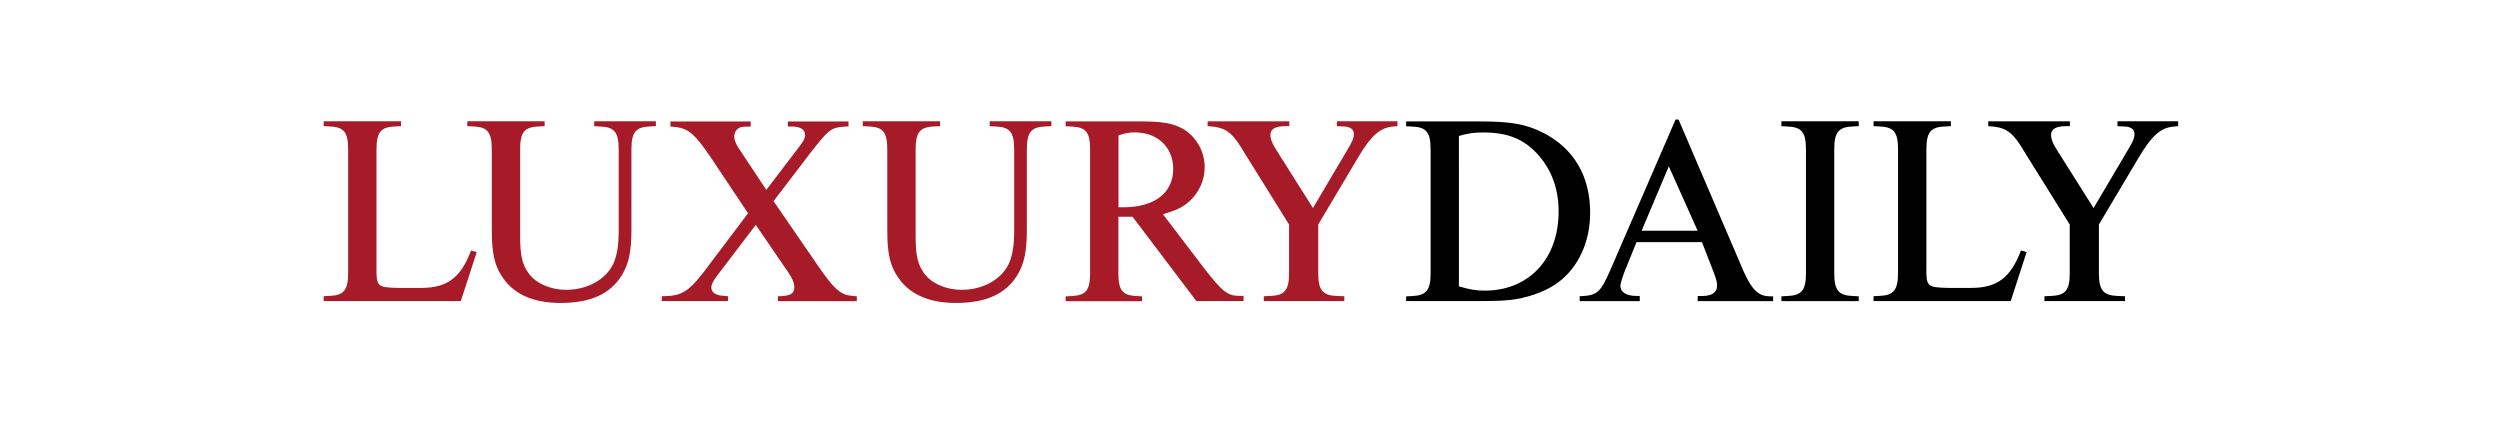
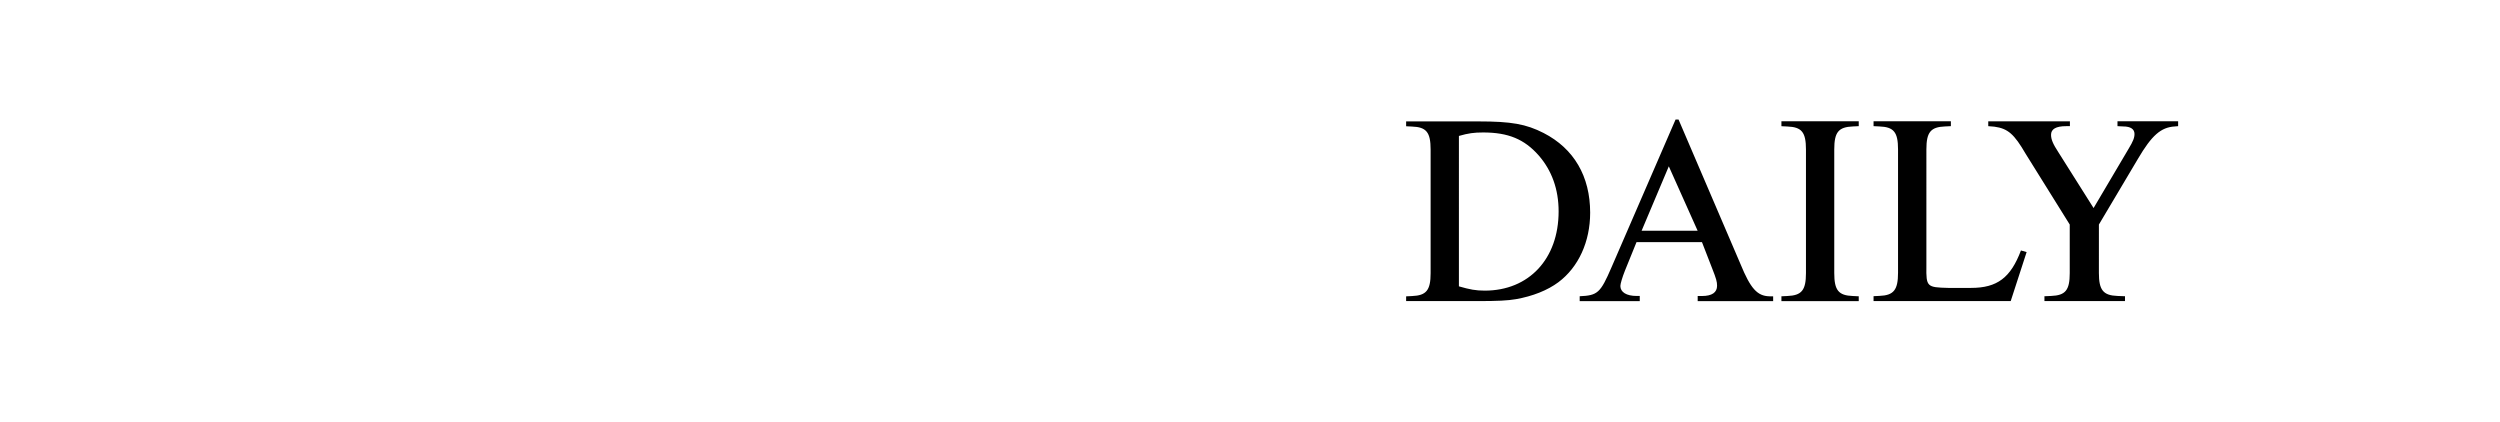
<svg xmlns="http://www.w3.org/2000/svg" version="1.1" id="Layer_1" x="0px" y="0px" viewBox="0 0 432 73" style="enable-background:new 0 0 432 73;" xml:space="preserve">
  <style type="text/css">
	.st0{fill:#A71B28;}
</style>
  <g>
    <path d="M357.65,38.8v8.38c0,2.98-0.74,3.86-3.21,3.96l-1.16,0.05v0.84h13.92v-0.84l-1.3-0.05c-2.47-0.09-3.21-1.02-3.21-3.96V38.8   l6.75-11.36c2.38-4.05,3.96-5.45,6.38-5.59l0.56-0.05v-0.84h-10.48v0.84l0.98,0.05c1.3,0,1.96,0.47,1.96,1.3   c0,0.65-0.23,1.26-1.02,2.56l-6.05,10.24l-6.05-9.59c-0.98-1.49-1.3-2.28-1.3-3.07c0-0.98,0.84-1.49,2.61-1.49h0.65v-0.84h-14.11   v0.84l1.07,0.09c2.33,0.33,3.4,1.26,5.4,4.7L357.65,38.8z M347.45,52.03l2.75-8.47l-0.98-0.28c-1.77,4.7-4.1,6.47-8.61,6.47h-3.96   c-3.68-0.09-3.82-0.19-3.77-3.73V25.81c0-2.98,0.75-3.86,3.21-3.96l1.02-0.05v-0.84h-13.36v0.84l1.02,0.05   c2.47,0.09,3.21,0.98,3.21,3.96v21.32c0,2.98-0.75,3.91-3.21,4l-1.02,0.05v0.84H347.45z M307.83,21.81l1.03,0.05   c2.47,0.09,3.21,0.98,3.21,3.96v21.37c0,2.98-0.75,3.86-3.21,3.96l-1.03,0.05v0.84h13.36v-0.84l-1.02-0.05   c-2.47-0.09-3.21-0.98-3.21-3.96V25.81c0-2.98,0.74-3.86,3.21-3.96l1.02-0.05v-0.84h-13.36V21.81z M283.67,39.87l4.7-11.13   l4.98,11.13H283.67z M290.05,20.65h-0.51l-11.08,25.56c-1.91,4.42-2.38,4.84-5.49,4.98v0.84h10.38v-0.89h-0.56   c-1.72,0-2.79-0.65-2.79-1.72c0-0.37,0.33-1.49,0.79-2.65l2-4.93h11.31l1.77,4.56c0.7,1.77,0.84,2.28,0.84,2.98   c0,1.16-0.88,1.77-2.61,1.77h-0.74v0.89h13.04v-0.84h-0.65c-2.1-0.05-3.26-1.35-4.98-5.54L290.05,20.65z M252.1,23.49   c1.63-0.47,2.61-0.6,4.19-0.6c4.33,0,7.12,1.16,9.59,3.96c2.28,2.61,3.45,5.87,3.45,9.68c0,8.19-5.12,13.69-12.76,13.69   c-1.58,0-2.56-0.19-4.47-0.74V23.49z M242.98,52.03h12.34c3.49,0,5.21-0.09,6.61-0.33c2.93-0.51,5.49-1.54,7.36-2.93   c3.49-2.61,5.49-7.03,5.49-12.01c0-6.28-2.79-11.08-8.05-13.78c-3.03-1.54-5.54-2-11.27-2h-12.48v0.84l1.02,0.05   c2.47,0.09,3.21,0.98,3.21,3.96v21.37c0,2.98-0.75,3.86-3.21,3.96l-1.02,0.05V52.03z" />
-     <path class="st0" d="M222.75,38.8v8.38c0,2.98-0.75,3.86-3.21,3.96l-1.16,0.05v0.84h13.92v-0.84l-1.3-0.05   c-2.47-0.09-3.21-1.02-3.21-3.96V38.8l6.75-11.36c2.37-4.05,3.96-5.45,6.38-5.59l0.56-0.05v-0.84h-10.47v0.84l0.98,0.05   c1.3,0,1.96,0.47,1.96,1.3c0,0.65-0.23,1.26-1.02,2.56l-6.05,10.24l-6.05-9.59c-0.98-1.49-1.3-2.28-1.3-3.07   c0-0.98,0.84-1.49,2.61-1.49h0.65v-0.84h-14.11v0.84l1.07,0.09c2.33,0.33,3.4,1.26,5.4,4.7L222.75,38.8z M193.28,23.39   c1.26-0.42,1.86-0.51,2.84-0.51c3.91,0,6.61,2.56,6.61,6.33c0,4.14-3.26,6.61-8.61,6.61h-0.84V23.39z M193.28,37.45h2.42   l11.03,14.57h8.15v-0.89h-0.65c-2.1,0-2.93-0.65-6.1-4.7l-7.17-9.4c2.33-0.7,3.4-1.21,4.56-2.23c1.68-1.54,2.65-3.68,2.65-5.91   c0-2.7-1.44-5.26-3.73-6.61c-1.77-0.98-3.49-1.3-7.4-1.3h-12.9v0.84l1.02,0.05c2.47,0.09,3.21,0.98,3.21,3.96v21.37   c0,2.98-0.74,3.86-3.21,3.96l-1.02,0.05v0.84h13.22v-0.84l-0.89-0.05c-2.51-0.09-3.21-0.98-3.21-3.96V37.45z M171.02,21.81   l1.02,0.05c2.47,0.09,3.21,0.98,3.21,3.96v13.97c0,2.61-0.28,4.28-0.88,5.68c-1.26,2.79-4.47,4.61-8.19,4.61   c-2.75,0-5.26-1.12-6.52-2.89c-1.07-1.49-1.44-3.07-1.44-6.33V25.81c0-2.98,0.75-3.86,3.21-3.96l1.02-0.05v-0.84h-13.36v0.84   l1.02,0.05c2.47,0.09,3.21,0.98,3.21,3.96v10.62c0,3.44,0,4.7,0.05,5.4c0.14,2.37,0.6,4.19,1.49,5.59   c1.96,3.31,5.45,4.93,10.33,4.93c5.17,0,8.57-1.54,10.57-4.75c1.21-1.95,1.68-4.14,1.68-7.82V25.81c0-2.98,0.74-3.86,3.21-3.96   l1.03-0.05v-0.84h-10.66V21.81z M129.26,36.85l-6.38,8.47c-3.82,5.17-4.8,5.82-8.52,5.87v0.84h11.45v-0.84l-0.98-0.09   c-1.21-0.09-1.91-0.61-1.91-1.4c0-0.51,0.28-1.12,1.02-2.09l6.66-8.75l5.54,8.1c0.79,1.12,1.12,1.96,1.12,2.7   c0,1.12-0.7,1.49-2.84,1.54v0.84h13.64v-0.84l-0.98-0.09c-1.86-0.19-3.03-1.21-5.91-5.45l-7.5-10.9l6.15-8.05   c3.4-4.38,3.72-4.66,6.19-4.84h0.61v-0.88h-10.48v0.88h0.74c1.44,0,2.24,0.51,2.24,1.49c0,0.47-0.28,1.07-1.02,2l-5.68,7.45   l-4.79-7.22c-0.47-0.7-0.75-1.44-0.75-2c0-0.7,0.42-1.35,1.02-1.58c0.37-0.09,0.65-0.14,1.82-0.14v-0.88h-13.87v0.88l1.02,0.09   c2.1,0.28,3.21,1.21,5.87,5.12L129.26,36.85z M102.68,21.81l1.02,0.05c2.47,0.09,3.21,0.98,3.21,3.96v13.97   c0,2.61-0.28,4.28-0.88,5.68c-1.26,2.79-4.47,4.61-8.19,4.61c-2.75,0-5.26-1.12-6.52-2.89c-1.07-1.49-1.44-3.07-1.44-6.33V25.81   c0-2.98,0.75-3.86,3.21-3.96l1.02-0.05v-0.84H80.75v0.84l1.02,0.05c2.47,0.09,3.21,0.98,3.21,3.96v10.62c0,3.44,0,4.7,0.05,5.4   c0.14,2.37,0.61,4.19,1.49,5.59c1.96,3.31,5.45,4.93,10.34,4.93c5.17,0,8.57-1.54,10.57-4.75c1.21-1.95,1.68-4.14,1.68-7.82V25.81   c0-2.98,0.74-3.86,3.21-3.96l1.02-0.05v-0.84h-10.66V21.81z M79.63,52.03l2.75-8.47l-0.98-0.28c-1.77,4.7-4.1,6.47-8.61,6.47h-3.96   c-3.68-0.09-3.82-0.19-3.77-3.73V25.81c0-2.98,0.75-3.86,3.21-3.96l1.02-0.05v-0.84H55.93v0.84l1.02,0.05   c2.47,0.09,3.21,0.98,3.21,3.96v21.32c0,2.98-0.74,3.91-3.21,4l-1.02,0.05v0.84H79.63z" />
  </g>
</svg>